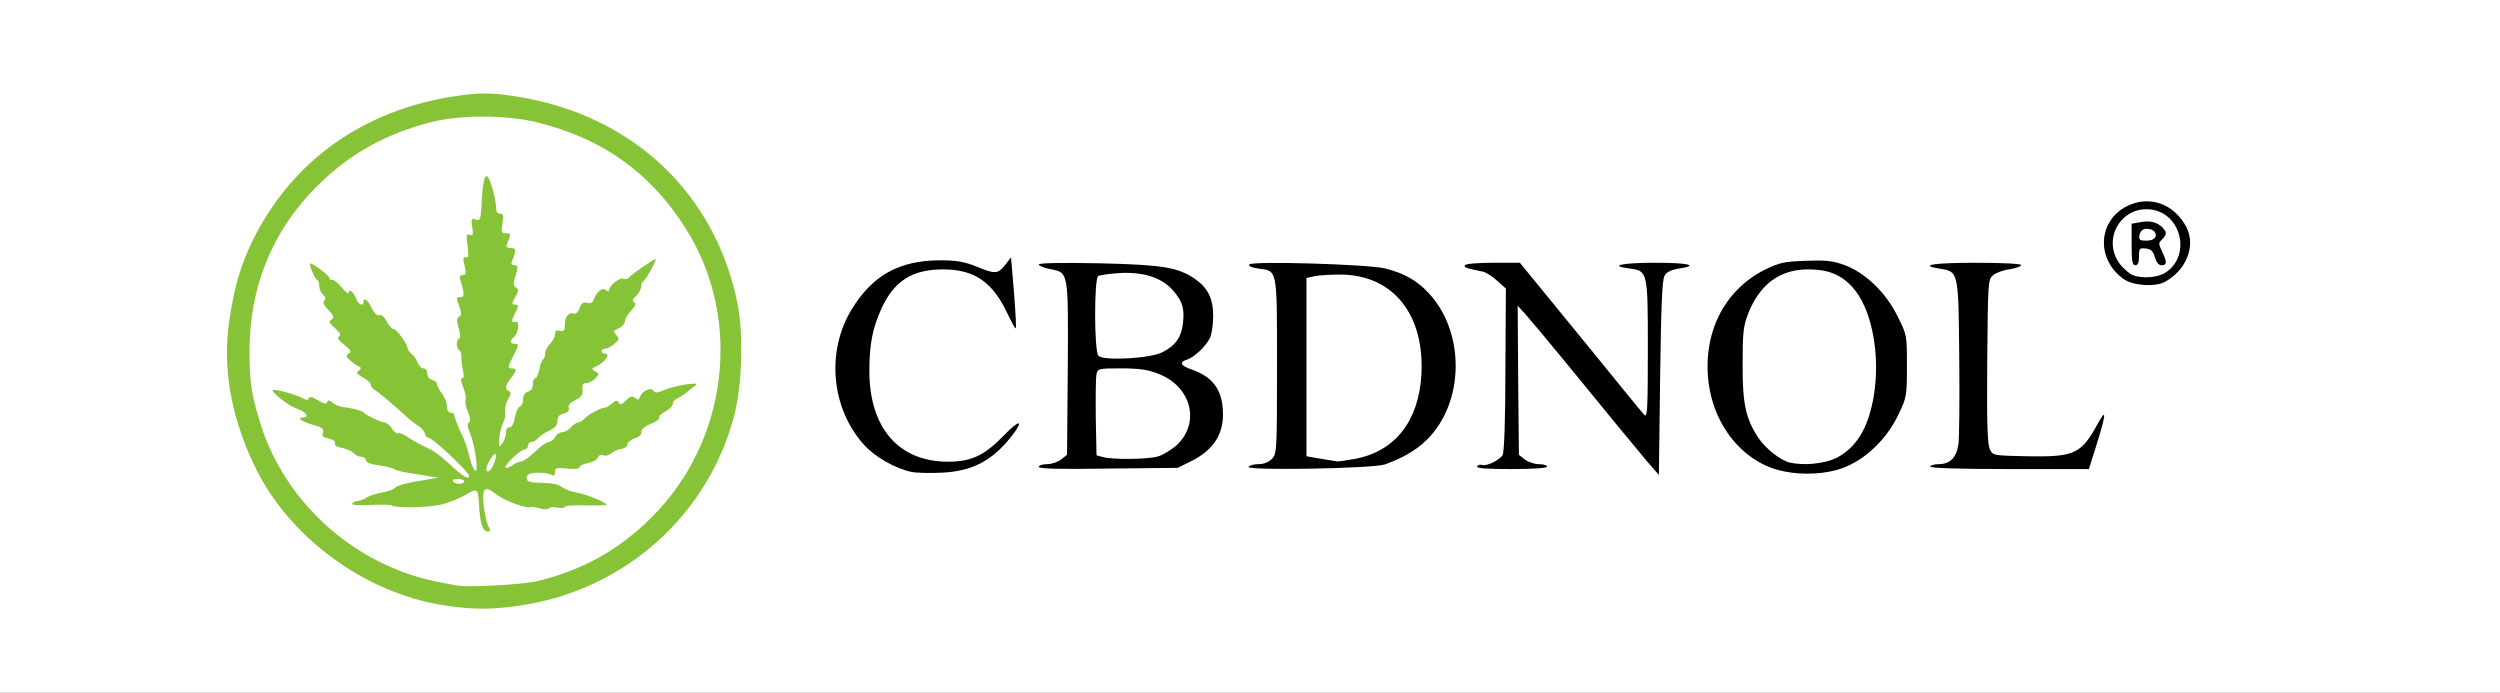
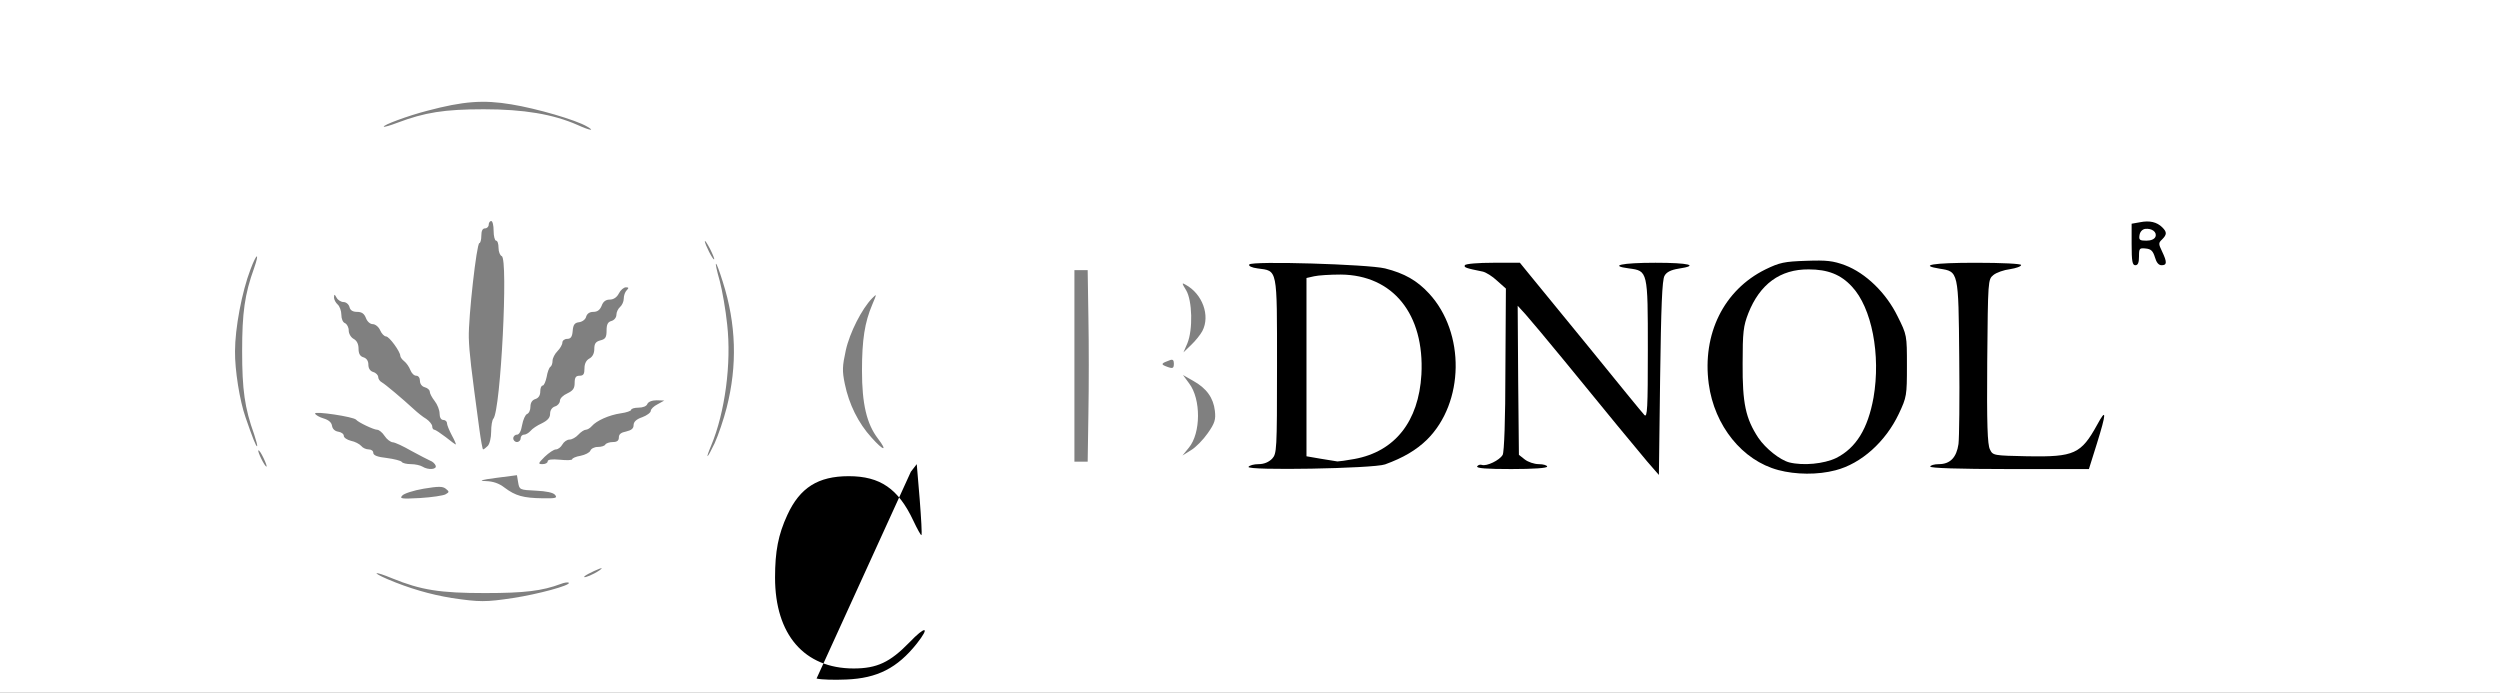
<svg xmlns="http://www.w3.org/2000/svg" version="1.0" width="509px" height="141px" viewBox="0 0 509 141" preserveAspectRatio="xMidYMid meet">
  <rect x="0" y="0" width="509" height="141" fill="#808080" stroke="none" />
  <g fill="#ffffff">
    <path d="M0 70.50 l0 -70.50 254.50 0 254.50 0 0 70.50 0 70.50 -254.50 0 -254.50 0 0 -70.50z m104.50 51.25 c4.95 -0.75 11.80 -2.60 11.30 -3.10 -0.15 -0.15 -0.90 -0.05 -1.65 0.25 -3.75 1.40 -7.30 1.85 -15.40 1.85 -9.15 0 -13 -0.60 -18.90 -3 -3.60 -1.50 -4.45 -1.35 -1 0.15 4.45 1.90 8.80 3.15 13.10 3.85 5.70 0.85 6.95 0.85 12.55 0z m16.50 -5 c0.85 -0.45 1.50 -0.90 1.50 -1.05 0 -0.20 -2.95 1.15 -3.45 1.60 -0.50 0.45 0.65 0.15 1.95 -0.55z m-30.30 -16.10 c0.80 -0.45 0.80 -0.55 0.05 -1.15 -0.65 -0.50 -1.45 -0.50 -4.50 0 -2.05 0.35 -4.05 1 -4.35 1.40 -0.60 0.65 -0.15 0.70 3.65 0.50 2.40 -0.15 4.70 -0.50 5.15 -0.75z m22.30 0.10 c-0.35 -0.45 -1.75 -0.75 -3.90 -0.85 -3.30 -0.15 -3.35 -0.20 -3.60 -1.65 l-0.25 -1.50 -4.25 0.55 c-3.05 0.40 -3.65 0.60 -2.10 0.65 1.50 0.05 2.70 0.45 3.85 1.35 2.20 1.65 3.80 2.10 7.70 2.15 2.70 0.05 3.10 -0.05 2.55 -0.70z m-24.30 -5.95 c-0.15 -0.40 -0.65 -0.85 -1.10 -1 -0.45 -0.20 -2.20 -1.10 -3.85 -2 -1.65 -0.95 -3.35 -1.75 -3.80 -1.75 -0.45 -0.05 -1.20 -0.60 -1.65 -1.30 -0.45 -0.70 -1.15 -1.25 -1.50 -1.25 -0.70 0 -3.85 -1.50 -4.30 -2.05 -0.50 -0.60 -8.55 -1.80 -8.35 -1.25 0.10 0.30 0.90 0.75 1.75 1 1 0.30 1.60 0.80 1.70 1.50 0.10 0.65 0.60 1.10 1.30 1.20 0.60 0.10 1.10 0.45 1.10 0.85 0 0.35 0.65 0.80 1.45 1 0.80 0.15 1.75 0.65 2.10 1.05 0.30 0.40 1 0.70 1.50 0.70 0.55 0 0.95 0.30 0.95 0.70 0 0.50 0.85 0.85 2.75 1.05 1.50 0.20 2.90 0.55 3.05 0.80 0.15 0.25 1 0.45 1.85 0.45 0.90 0 1.95 0.25 2.35 0.50 1.20 0.75 3 0.60 2.70 -0.20z m-35.05 -1.55 c-0.45 -0.95 -0.90 -1.65 -1.05 -1.55 -0.20 0.25 1.30 3.30 1.65 3.30 0.15 0 -0.15 -0.80 -0.60 -1.75z m57.85 0.70 c0 -0.40 0.85 -0.50 2.50 -0.35 1.40 0.15 2.50 0.10 2.50 -0.10 0 -0.20 0.75 -0.55 1.70 -0.70 0.95 -0.20 1.85 -0.65 2 -1.05 0.15 -0.40 0.80 -0.75 1.50 -0.75 0.70 0 1.40 -0.20 1.55 -0.50 0.15 -0.25 0.85 -0.50 1.55 -0.50 0.85 0 1.20 -0.30 1.20 -0.95 0 -0.65 0.45 -1 1.50 -1.20 1.05 -0.25 1.50 -0.60 1.50 -1.30 0 -0.65 0.55 -1.20 1.75 -1.60 0.95 -0.35 1.75 -0.95 1.75 -1.30 0 -0.35 0.60 -0.95 1.40 -1.35 l1.35 -0.75 -1.55 -0.05 c-0.95 0 -1.70 0.30 -1.90 0.75 -0.15 0.45 -0.90 0.75 -1.80 0.75 -0.80 0 -1.50 0.20 -1.50 0.45 0 0.20 -0.95 0.55 -2.10 0.70 -2.40 0.35 -4.95 1.50 -5.90 2.60 -0.35 0.40 -0.90 0.75 -1.25 0.75 -0.30 0 -1 0.45 -1.50 1 -0.50 0.55 -1.30 1 -1.80 1 -0.50 0 -1.15 0.45 -1.45 1 -0.30 0.55 -0.90 1 -1.30 1 -0.45 0 -1.45 0.70 -2.30 1.50 -1.35 1.35 -1.40 1.50 -0.45 1.50 0.60 0 1.05 -0.25 1.05 -0.55z m110.10 -9.80 c0.10 -5.45 0.10 -14.25 0 -19.50 l-0.15 -9.65 -1.35 0 -1.35 0 0 19.50 0 19.50 1.35 0 1.35 0 0.15 -9.85z m42.90 -9.65 l0 -19.50 -1.50 0 -1.50 0 0 19.50 0 19.50 1.50 0 1.50 0 0 -19.50z m138.95 18.05 c-0.30 -0.85 -0.45 -8.35 -0.35 -19.50 l0.15 -18.05 -1.50 0 -1.50 0 0 19.50 0 19.50 1.85 0 c1.80 0 1.85 -0.05 1.35 -1.45z m-255.50 -9.55 c2.20 -8.60 1.95 -17.05 -0.80 -25.65 -1.50 -4.80 -1.95 -4.90 -0.60 -0.10 0.50 1.90 1.20 5.85 1.50 8.80 0.90 7.95 -0.45 17.95 -3.25 24.65 -1.30 3.10 -0.85 2.80 0.70 -0.45 0.75 -1.65 1.85 -4.90 2.45 -7.25z m97.95 5.20 c1.45 -2.05 1.65 -2.80 1.45 -4.55 -0.30 -2.65 -1.70 -4.60 -4.40 -6.10 l-2.10 -1.20 1.25 1.70 c2.45 3.20 2.40 10.15 -0.05 13.10 l-1.30 1.60 1.75 -1.10 c0.95 -0.55 2.50 -2.15 3.40 -3.45z m90.60 1.05 c0 -2.70 -0.05 -2.75 -1.40 -2.75 -1.25 0 -2.80 -1.65 -12.90 -14.10 -14.60 -17.95 -14.15 -17.40 -15.30 -17.40 -0.90 0 -0.90 0.10 0.30 1.55 0.75 0.85 1.30 2.15 1.30 2.95 0 1.20 0.25 1.45 1.35 1.60 1.45 0.15 2.80 1.75 21.90 25.30 2.50 3.05 4.55 5.55 4.65 5.55 0.05 0.05 0.10 -1.20 0.10 -2.70z m-237.20 1.55 c0.40 -0.40 0.70 -1.70 0.70 -2.90 0 -1.20 0.20 -2.40 0.45 -2.65 1.50 -1.70 3.05 -32.65 1.70 -33.10 -0.35 -0.15 -0.65 -0.90 -0.65 -1.70 0 -0.80 -0.20 -1.45 -0.50 -1.45 -0.25 0 -0.50 -0.90 -0.50 -2 0 -1.10 -0.20 -2 -0.50 -2 -0.25 0 -0.50 0.35 -0.50 0.75 0 0.40 -0.35 0.75 -0.75 0.75 -0.50 0 -0.75 0.50 -0.75 1.50 0 0.85 -0.20 1.50 -0.40 1.50 -0.55 0 -2.25 15.10 -2.15 19.25 0.10 3.20 0.45 6.05 2.15 18.65 0.30 2.25 0.65 4.10 0.75 4.10 0.15 0 0.55 -0.30 0.95 -0.70z m79.45 -1.50 c-2.30 -3 -3.25 -7.10 -3.25 -13.80 0 -6.35 0.55 -9.85 2.10 -13.50 0.95 -2.25 0.95 -2.25 -0.05 -1.25 -2.05 2.10 -4.55 6.95 -5.35 10.60 -0.70 3.20 -0.75 4.15 -0.20 6.80 0.85 4.15 2.75 8 5.45 10.95 2.45 2.75 3.35 2.90 1.30 0.20z m-127 -0.85 c-1.95 -5.40 -2.45 -9.15 -2.45 -16.95 0 -7.80 0.50 -11.55 2.45 -16.95 1.15 -3.30 0.50 -3.05 -0.75 0.30 -1.75 4.55 -3.15 12 -3.15 16.65 -0.05 3.80 0.95 10.10 2.15 13.50 1.40 4.05 2.15 6 2.35 5.85 0.10 -0.10 -0.20 -1.20 -0.60 -2.40z m40.25 0.20 c-0.55 -1.05 -1 -2.15 -1 -2.50 0 -0.35 -0.35 -0.65 -0.75 -0.65 -0.45 0 -0.75 -0.50 -0.75 -1.30 0 -0.70 -0.45 -1.85 -1 -2.55 -0.55 -0.70 -1 -1.55 -1 -1.90 0 -0.35 -0.45 -0.75 -1 -0.90 -0.60 -0.15 -1 -0.70 -1 -1.30 0 -0.60 -0.30 -1.05 -0.75 -1.05 -0.45 0 -0.95 -0.50 -1.20 -1.15 -0.25 -0.65 -0.80 -1.45 -1.25 -1.80 -0.45 -0.35 -0.80 -0.85 -0.80 -1.10 0 -0.85 -2.25 -3.95 -2.90 -3.95 -0.35 0 -0.90 -0.55 -1.20 -1.25 -0.30 -0.70 -1 -1.25 -1.50 -1.25 -0.55 0 -1.15 -0.55 -1.40 -1.25 -0.35 -0.90 -0.85 -1.25 -1.80 -1.25 -0.85 0 -1.40 -0.30 -1.55 -1 -0.15 -0.55 -0.70 -1 -1.20 -1 -0.50 0 -1.15 -0.40 -1.40 -0.85 -0.45 -0.80 -0.50 -0.80 -0.55 -0.10 0 0.45 0.35 1.10 0.75 1.45 0.40 0.35 0.75 1.30 0.75 2.10 0 0.80 0.30 1.55 0.75 1.70 0.40 0.20 0.75 0.85 0.75 1.50 0 0.65 0.45 1.40 1 1.70 0.65 0.35 1 1.05 1 2 0 1 0.30 1.55 1 1.75 0.65 0.20 1 0.75 1 1.50 0 0.75 0.35 1.30 1 1.50 0.55 0.15 1 0.65 1 1 0 0.40 0.35 0.90 0.75 1.10 0.70 0.40 4.10 3.25 6.60 5.55 0.65 0.60 1.75 1.50 2.45 1.90 0.65 0.45 1.20 1.15 1.20 1.50 0 0.40 0.20 0.70 0.45 0.70 0.20 0 1.25 0.70 2.30 1.50 1.05 0.85 1.95 1.50 2.05 1.50 0.10 0 -0.25 -0.85 -0.80 -1.85z m14 0.60 c0 -0.40 0.30 -0.75 0.70 -0.75 0.35 0 0.95 -0.35 1.30 -0.75 0.35 -0.45 1.40 -1.15 2.30 -1.55 1.20 -0.60 1.70 -1.15 1.70 -1.95 0 -0.75 0.40 -1.30 1 -1.50 0.55 -0.15 1 -0.70 1 -1.15 0 -0.50 0.70 -1.15 1.50 -1.50 1.15 -0.55 1.50 -1 1.50 -2.15 0 -1.10 0.25 -1.45 1 -1.45 0.80 0 1 -0.35 1 -1.50 0 -0.95 0.35 -1.65 1 -2 0.65 -0.35 1 -1.05 1 -1.95 0 -1.10 0.30 -1.50 1.25 -1.75 1 -0.25 1.25 -0.60 1.25 -2 0 -1.25 0.25 -1.75 1 -1.95 0.55 -0.15 1 -0.70 1 -1.25 0 -0.55 0.35 -1.25 0.75 -1.60 0.40 -0.35 0.75 -1.10 0.75 -1.70 0 -0.60 0.25 -1.35 0.60 -1.70 0.45 -0.45 0.45 -0.60 -0.15 -0.60 -0.45 0 -1.10 0.55 -1.45 1.25 -0.40 0.80 -1.10 1.25 -1.85 1.25 -0.80 0 -1.35 0.40 -1.65 1.25 -0.35 0.85 -0.85 1.25 -1.70 1.25 -0.75 0 -1.25 0.35 -1.45 0.95 -0.10 0.55 -0.75 1.05 -1.40 1.15 -0.95 0.10 -1.25 0.50 -1.35 1.80 -0.10 1.20 -0.40 1.60 -1.15 1.60 -0.50 0 -0.95 0.35 -0.95 0.75 0 0.40 -0.45 1.20 -1 1.75 -0.55 0.55 -1 1.45 -1 1.95 0 0.55 -0.20 1.10 -0.45 1.25 -0.25 0.15 -0.60 1.10 -0.75 2.05 -0.20 0.95 -0.55 1.75 -0.80 1.75 -0.30 0 -0.50 0.55 -0.50 1.20 0 0.80 -0.35 1.35 -1 1.55 -0.65 0.20 -1 0.75 -1 1.55 0 0.70 -0.30 1.35 -0.70 1.50 -0.35 0.15 -0.80 1.15 -1 2.25 -0.20 1.25 -0.60 1.95 -1.05 1.95 -0.40 0 -0.75 0.35 -0.75 0.75 0 0.40 0.35 0.75 0.75 0.75 0.40 0 0.75 -0.35 0.75 -0.75z m184 -2.10 c5 -6.05 6.05 -13.85 2.80 -20.90 -1.40 -3.05 -4.75 -6.95 -7 -8.10 l-1.55 -0.80 1.30 1.25 c4.10 3.85 5.65 8.95 5.35 17.65 -0.20 5.15 -0.45 6.40 -1.60 9 -0.75 1.60 -1.75 3.40 -2.20 3.95 -0.80 0.90 -0.80 0.90 0.25 0.40 0.60 -0.35 1.75 -1.45 2.65 -2.45z m65.35 1.50 c-1.70 -3.40 -2.10 -6.40 -2.05 -14.90 0 -6.70 0.20 -8.95 0.85 -10.70 1.15 -2.90 1.10 -3.05 -0.45 -1 -5.90 7.75 -5.75 18.55 0.40 25.95 1.95 2.35 2.15 2.45 1.25 0.65z m29.70 -5.80 c1.55 -3.30 1.70 -4 1.70 -8.40 0 -4.50 -0.10 -4.95 -1.85 -8.50 -1.05 -2.05 -2.35 -4.20 -2.95 -4.75 l-1.10 -0.95 0.65 1.20 c2.40 4.60 2.55 20.05 0.25 25.80 -0.40 0.95 -0.40 0.95 0.60 0.10 0.55 -0.50 1.80 -2.50 2.70 -4.50z m-146.05 -8.85 c0 -0.70 -0.25 -0.90 -0.85 -0.65 -1.65 0.60 -1.85 0.80 -0.85 1.20 1.50 0.60 1.70 0.50 1.70 -0.55z m5.80 -6.60 c1.65 -3.15 0 -7.60 -3.45 -9.45 -0.75 -0.45 -0.75 -0.30 0.15 1.15 1.25 2.10 1.40 8 0.25 10.80 l-0.80 1.85 1.55 -1.50 c0.90 -0.85 1.90 -2.10 2.30 -2.85z m-100.25 -16.75 c-0.55 -1.05 -1 -1.75 -1.05 -1.55 0 0.60 1.65 3.90 1.90 3.70 0.10 -0.10 -0.30 -1.05 -0.85 -2.15z m-25.05 -24.90 c-2.30 -1.35 -10.20 -3.65 -15.40 -4.50 -5.70 -0.95 -9.75 -0.65 -17.10 1.30 -3.90 1 -9.15 2.95 -8.85 3.25 0.10 0.10 1.30 -0.25 2.75 -0.80 5.55 -2.10 9.55 -2.75 17.60 -2.75 8.15 0 14.10 1 19.10 3.20 2.55 1.15 3.65 1.30 1.90 0.30z" />
  </g>
  <g fill="#87c337">
-     <path d="M90.40 123.25 c-16.35 -2.55 -31.90 -14.10 -38.75 -28.75 -4.80 -10.20 -6.40 -20.10 -4.90 -29.70 1.05 -6.75 2.30 -10.90 4.70 -15.85 8.05 -16.30 22.60 -26.60 41.40 -29.40 4.90 -0.75 7.65 -0.70 13.20 0.25 22.90 3.90 39.45 19.55 44.05 41.70 1.30 6.25 1.05 16.60 -0.60 23 -5.20 20.30 -22.30 35.60 -43.35 38.75 -5.85 0.90 -9.95 0.90 -15.75 0z m19.10 -4.95 c9.40 -2.35 16.50 -6.35 23.15 -12.95 15.65 -15.55 18.60 -40.50 6.95 -58.85 -7.20 -11.40 -17 -18.35 -30.30 -21.60 -6.25 -1.55 -15.75 -1.55 -21.65 0 -9.15 2.35 -16.55 6.50 -22.95 12.85 -9.20 9.10 -13.90 20.55 -13.90 33.75 0 6.30 0.40 9 2.30 15 4.25 13.45 15.10 24.75 28.65 29.85 3.50 1.30 5.65 1.85 11.25 2.85 2.35 0.45 13.75 -0.20 16.50 -0.90z" />
-     <path d="M98.45 107.70 c-0.35 -0.45 -0.75 -2.15 -0.85 -3.85 -0.25 -4.60 -0.25 -4.60 -2.80 -3.10 -1.20 0.70 -3.40 1.60 -4.85 1.95 -2.65 0.65 -9.60 0.80 -10.20 0.20 -0.15 -0.15 -2.10 -0.20 -4.30 -0.10 -2.65 0.15 -3.90 0.05 -3.70 -0.30 0.15 -0.25 0.65 -0.50 1.05 -0.50 0.40 0 1.25 -0.30 1.85 -0.70 0.60 -0.40 2.05 -0.85 3.20 -1.05 1.15 -0.20 2.35 -0.60 2.65 -1 0.30 -0.35 2.40 -0.95 4.65 -1.30 l4.10 -0.70 -2.25 -0.35 c-1.25 -0.20 -3.15 -0.50 -4.25 -0.70 -1.10 -0.15 -2.20 -0.50 -2.50 -0.70 -0.25 -0.20 -1.70 -0.55 -3.10 -0.75 -1.80 -0.25 -2.65 -0.60 -2.65 -1.05 0 -0.40 -0.40 -0.70 -0.95 -0.70 -0.50 0 -1.20 -0.35 -1.55 -0.75 -0.35 -0.40 -1.40 -0.85 -2.35 -1.05 -1.10 -0.20 -1.60 -0.55 -1.45 -0.95 0.15 -0.40 -0.35 -0.75 -1.25 -0.95 -1.20 -0.25 -1.45 -0.50 -1.20 -1.25 0.20 -0.75 -0.15 -1.05 -2 -1.55 -2.35 -0.65 -3.45 -1.50 -2 -1.50 1.35 0 0.55 -1.15 -1.20 -1.75 -1.60 -0.50 -5.05 -3.15 -5.05 -3.80 0 -0.40 4.60 0.80 6.05 1.60 0.85 0.45 1.20 0.45 1.35 0 0.15 -0.40 0.70 -0.25 1.85 0.45 1.25 0.75 1.70 0.85 1.85 0.40 0.20 -0.50 0.45 -0.50 1.15 0.10 0.50 0.40 1.40 0.80 1.95 0.85 1.60 0.15 4 0.75 4.30 1.10 0.45 0.55 3.60 2.05 4.30 2.05 0.35 0 1.05 0.55 1.50 1.25 0.45 0.70 1 1.10 1.25 0.95 0.25 -0.15 1.05 0.20 1.85 0.70 0.75 0.55 2.15 1.35 3.10 1.80 2.30 1.05 3.25 1.70 5.70 3.95 2.60 2.40 3.80 3.10 3.80 2.25 0 -0.75 -6.90 -7.30 -8.10 -7.70 -0.50 -0.15 -0.90 -0.55 -0.90 -0.95 0 -0.35 -0.55 -1 -1.20 -1.45 -0.70 -0.40 -1.80 -1.30 -2.45 -1.90 -2.50 -2.30 -5.90 -5.15 -6.60 -5.55 -0.40 -0.20 -0.75 -0.65 -0.75 -1 0 -0.35 -0.70 -1 -1.60 -1.50 -1.30 -0.75 -1.45 -1 -0.85 -1.40 0.50 -0.40 0.55 -0.60 0.10 -0.80 -0.35 -0.10 -1.15 -0.65 -1.75 -1.20 -1 -0.80 -1.05 -1 -0.40 -1.45 0.65 -0.40 0.45 -0.70 -0.90 -1.80 -1.20 -0.95 -1.50 -1.45 -1.05 -1.70 0.45 -0.30 0.20 -0.75 -0.85 -1.70 -1.20 -1.05 -1.35 -1.35 -0.70 -1.75 0.60 -0.45 0.50 -0.75 -0.65 -1.95 -0.95 -0.95 -1.20 -1.55 -0.85 -1.90 0.40 -0.40 0.30 -0.75 -0.25 -1.20 -0.40 -0.35 -0.75 -1.15 -0.75 -1.80 0 -0.65 -0.20 -1.20 -0.40 -1.20 -0.40 0 -1.70 -3.05 -1.45 -3.35 0.30 -0.25 3.85 2.40 3.85 2.85 0 0.30 0.30 0.50 0.70 0.50 0.40 0 1.30 0.75 2 1.65 0.70 0.85 1.30 1.30 1.30 0.95 0 -0.95 1 -0.20 1.50 1.20 0.45 1.20 1.50 1.65 1.50 0.70 0 -1.10 0.95 -0.40 1.70 1.25 0.55 1.10 1.10 1.60 1.55 1.45 0.40 -0.20 1 0.30 1.50 1.25 0.40 0.85 1.05 1.55 1.40 1.55 0.60 0 2.85 3.10 2.85 3.95 0 0.25 0.35 0.75 0.80 1.10 0.45 0.35 1 1.15 1.25 1.80 0.25 0.65 0.75 1.15 1.20 1.15 0.45 0 0.75 0.45 0.75 1.05 0 0.60 0.40 1.15 1 1.30 0.55 0.15 1 0.55 1 0.90 0 0.35 0.45 1.20 1 1.90 0.55 0.70 1 1.85 1 2.55 0 0.80 0.30 1.30 0.75 1.30 0.40 0 0.75 0.25 0.75 0.55 0 0.35 0.45 1.50 0.95 2.65 1.35 2.85 1.65 3.75 2.25 6.25 0.30 1.20 0.80 2.30 1.10 2.40 0.70 0.25 -0.15 -5.50 -1.15 -7.80 -0.50 -1.20 -0.55 -1.80 -0.15 -2.05 0.35 -0.20 0.30 -0.90 -0.25 -2.15 -0.40 -1 -0.60 -2.10 -0.45 -2.50 0.15 -0.40 -0.10 -1.55 -0.50 -2.55 -0.50 -1.15 -0.55 -1.80 -0.20 -1.80 0.35 0 0.40 -0.55 0.15 -1.60 -0.20 -0.90 -0.35 -2.15 -0.30 -2.75 0 -0.60 -0.20 -1.25 -0.45 -1.40 -0.65 -0.40 -0.65 -2.10 0 -2.35 0.30 -0.10 0.25 -0.85 -0.10 -2.05 -0.45 -1.55 -0.45 -2 0.05 -2.35 0.55 -0.30 0.55 -0.75 0.10 -2 -0.70 -2.05 -0.70 -2 0.25 -2 0.80 0 0.80 -0.65 -0.10 -3.60 -0.20 -0.60 0 -0.90 0.55 -0.90 0.60 0 0.70 -0.30 0.45 -1.35 -0.50 -2.20 -0.50 -2.40 0.20 -2.25 0.50 0.10 0.55 -0.50 0.30 -2.40 -0.30 -2.15 -0.20 -2.50 0.45 -2.20 0.65 0.25 0.75 0 0.50 -1.55 -0.25 -1.70 -0.20 -1.85 0.70 -1.55 0.95 0.30 1.05 0.05 1.25 -3.95 0.30 -5.45 1 -6.35 2.10 -2.60 0.45 1.50 0.80 3.35 0.80 4.05 0 0.85 0.25 1.30 0.80 1.30 0.70 0 0.75 0.35 0.50 2 -0.30 1.80 -0.20 2 0.75 2 1.05 0 1.05 0 0.10 2.40 -0.15 0.35 0.15 0.60 0.85 0.60 1.15 0 1.15 0.40 0.25 2.65 -0.25 0.60 -0.10 0.85 0.50 0.85 0.60 0 0.75 0.30 0.55 1 -0.15 0.55 -0.45 1.50 -0.60 2.05 -0.20 0.65 -0.05 1.25 0.35 1.50 0.60 0.35 0.55 0.70 -0.15 1.95 -0.70 1.25 -0.75 1.50 -0.15 1.50 0.95 0 0.95 0.20 0 2 -0.70 1.40 -0.65 1.70 0.40 1.55 0.65 -0.10 0.35 2.30 -0.40 2.95 -0.40 0.35 -0.75 0.80 -0.75 1.05 0 0.25 0.35 0.45 0.75 0.45 0.95 0 0.95 0.15 -0.25 2.50 -1.20 2.35 -1.20 2.50 -0.25 2.50 1 0 0.95 0.50 -0.25 2 -1.15 1.45 -1.25 2.30 -0.35 2.65 0.45 0.15 0.40 0.60 -0.25 1.75 -0.45 0.85 -0.70 2 -0.55 2.50 0.10 0.55 -0.05 1.55 -0.40 2.15 -0.35 0.65 -0.70 2.10 -0.80 3.20 -0.10 1.85 -0.05 1.95 0.60 1.05 0.40 -0.55 0.75 -1.50 0.75 -2.15 0 -0.70 0.30 -1.15 0.75 -1.15 0.45 0 0.85 -0.70 1.05 -1.95 0.20 -1.10 0.65 -2.10 1 -2.25 0.40 -0.15 0.70 -0.80 0.70 -1.50 0 -0.80 0.35 -1.35 1 -1.55 0.65 -0.20 1 -0.75 1 -1.55 0 -0.65 0.20 -1.20 0.50 -1.20 0.25 0 0.60 -0.80 0.80 -1.75 0.15 -0.95 0.50 -1.90 0.75 -2.05 0.25 -0.15 0.45 -0.70 0.45 -1.25 0 -0.50 0.45 -1.40 1 -1.95 0.55 -0.55 1 -1.45 1 -1.95 0 -0.70 0.25 -0.90 1 -0.70 0.85 0.20 1 0 1 -1.20 0 -1.65 0.80 -2.70 1.80 -2.30 0.40 0.15 0.90 -0.25 1.20 -1.10 0.40 -1.05 0.75 -1.30 1.55 -1.10 0.65 0.20 1.10 0 1.30 -0.55 0.60 -1.70 1.75 -2.65 2.50 -2.05 0.35 0.30 0.65 0.35 0.65 0.10 0 -0.95 2.10 -2.70 2.90 -2.40 0.40 0.15 0.90 0.10 1.05 -0.15 0.40 -0.60 5.55 -4.15 5.55 -3.85 0 0.60 -2 4.20 -2.50 4.50 -0.25 0.15 -0.50 0.70 -0.50 1.20 0 0.50 -0.45 1.30 -1 1.80 -0.75 0.70 -0.85 1 -0.40 1.30 0.45 0.30 0.30 0.75 -0.60 1.70 -0.70 0.75 -1.25 1.65 -1.25 2.10 0 0.45 -0.45 1.05 -1 1.35 -0.55 0.30 -1.10 0.60 -1.20 0.65 -0.10 0.10 0.10 0.50 0.50 0.95 0.60 0.70 0.50 0.95 -0.50 1.75 -0.65 0.55 -1.45 0.95 -1.85 0.95 -0.40 0 -0.70 0.25 -0.70 0.50 0 0.30 0.35 0.50 0.75 0.50 1.10 0 -0.10 1.75 -1.70 2.50 -1.15 0.55 -1.20 0.60 -0.40 1.10 0.90 0.45 0.90 0.55 0.05 1.45 -0.45 0.50 -1.30 0.95 -1.80 0.95 -0.70 0 -0.90 0.30 -0.80 1.30 0.10 1.05 -0.15 1.50 -1.45 2.15 -1.10 0.55 -1.55 1.05 -1.35 1.60 0.15 0.60 -0.15 0.95 -1.05 1.15 -0.90 0.25 -1.25 0.65 -1.25 1.50 0 0.85 -0.45 1.40 -1.70 2 -0.90 0.40 -1.95 1.10 -2.30 1.55 -0.35 0.40 -0.95 0.75 -1.30 0.75 -0.40 0 -0.70 0.35 -0.70 0.75 0 0.40 -0.30 0.75 -0.65 0.75 -0.90 0 -4.40 3.40 -3.90 3.75 0.25 0.10 0.85 -0.10 1.35 -0.50 0.50 -0.40 1.30 -0.75 1.70 -0.75 0.45 0 1.75 -0.90 2.90 -2 1.10 -1.10 2.40 -2 2.80 -2 0.45 0 1 -0.45 1.30 -1 0.30 -0.55 0.95 -1 1.45 -1 0.50 0 1.30 -0.45 1.80 -1 0.50 -0.55 1.20 -1 1.50 -1 0.35 0 0.90 -0.35 1.25 -0.75 0.65 -0.80 3.35 -2.25 4.15 -2.25 0.30 0 0.95 -0.40 1.45 -0.85 0.80 -0.70 1.05 -0.75 1.35 -0.20 0.35 0.55 0.65 0.45 1.50 -0.40 0.90 -0.90 1.25 -1 1.85 -0.55 0.55 0.50 0.75 0.45 1 -0.20 0.50 -1.25 2.25 -2.05 2.75 -1.25 0.30 0.50 0.75 0.50 2.30 -0.20 1.05 -0.40 3.05 -0.90 4.40 -1.10 2.35 -0.25 2.45 -0.20 1.50 0.50 -0.55 0.40 -1.35 1.05 -1.75 1.40 -0.45 0.35 -1.20 0.80 -1.65 1 -0.45 0.15 -0.85 0.65 -0.85 1.05 0 0.45 -0.70 1.15 -1.50 1.55 -0.85 0.45 -1.40 1 -1.25 1.25 0.15 0.25 -0.60 0.85 -1.75 1.30 -1.35 0.55 -1.95 1.10 -1.90 1.60 0.10 0.55 -0.40 1 -1.35 1.35 -0.80 0.25 -1.50 0.85 -1.50 1.25 0 0.40 -0.55 0.80 -1.25 0.90 -0.70 0.10 -1.60 0.50 -2.05 0.90 -0.45 0.40 -1.15 0.60 -1.60 0.40 -0.55 -0.20 -0.95 0 -1.15 0.50 -0.15 0.40 -1.05 0.90 -2 1.10 -0.95 0.15 -1.70 0.55 -1.70 0.80 0 0.35 -1 0.45 -2.50 0.30 -2.20 -0.20 -2.50 -0.15 -2.50 0.70 0 0.75 -0.20 0.85 -0.85 0.50 -0.50 -0.25 -1.80 -0.40 -2.90 -0.35 -1.55 0.10 -2 0.35 -2 1.05 0 0.80 0.45 0.95 3.15 1 2.05 0.05 3.40 0.35 4 0.85 0.45 0.40 1.75 0.90 2.85 1.10 2.05 0.35 6.25 2.05 6.25 2.50 0 0.15 -1.90 0.20 -4.25 0.15 -2.35 -0.10 -4.25 0.05 -4.25 0.30 0 0.25 -0.65 0.30 -1.50 0.15 -0.80 -0.20 -1.60 -0.10 -1.75 0.15 -0.15 0.25 -0.90 0.25 -1.85 0 -0.85 -0.25 -1.70 -0.40 -1.90 -0.25 -0.65 0.40 -5.15 -1.25 -6.80 -2.50 -2 -1.55 -2.60 -1.55 -2.80 -0.10 -0.20 1.45 0.55 5.95 1.15 6.70 0.30 0.35 0.30 0.65 0.05 0.85 -0.30 0.15 -0.80 -0.05 -1.15 -0.50z m-3.95 -9.70 c0 -0.25 -0.60 -0.50 -1.30 -0.50 -0.70 0 -1.15 0.20 -0.95 0.50 0.15 0.30 0.75 0.50 1.30 0.50 0.50 0 0.95 -0.20 0.95 -0.50z m5.90 -3.25 c1 -2.20 0.70 -3.20 -0.40 -1.50 -0.55 0.85 -1 1.80 -1 2.15 0 1.05 0.80 0.65 1.40 -0.65z" />
-   </g>
+     </g>
  <g fill="#000000">
-     <path d="M185.45 96.05 c-3.25 -0.70 -7.35 -3.05 -9.55 -5.50 -6.65 -7.40 -7.70 -18.85 -2.60 -27.40 4.30 -7.10 9.75 -10.15 18.20 -10.15 3.35 0 4.85 0.30 7.25 1.25 3.85 1.60 4.45 1.55 5.90 -0.30 l1.20 -1.55 0.60 7.15 c0.30 3.90 0.50 7.20 0.35 7.30 -0.10 0.10 -0.85 -1.25 -1.65 -2.95 -3.05 -6.50 -6.75 -9.05 -13.15 -9.05 -6.25 0 -9.95 2.35 -12.50 7.90 -1.85 4 -2.50 7.40 -2.50 12.75 0 11.60 5.95 18.50 16 18.50 4.75 0 7.40 -1.25 11.35 -5.30 3.30 -3.45 4.30 -3.30 1.50 0.25 -3.95 4.95 -8 7.05 -14.35 7.30 -2.35 0.10 -5.05 0.05 -6.05 -0.20z" />
+     <path d="M185.45 96.05 l1.20 -1.55 0.60 7.15 c0.30 3.90 0.50 7.20 0.35 7.30 -0.10 0.10 -0.85 -1.25 -1.65 -2.95 -3.05 -6.50 -6.75 -9.05 -13.15 -9.05 -6.25 0 -9.95 2.35 -12.50 7.90 -1.85 4 -2.50 7.40 -2.50 12.75 0 11.60 5.95 18.50 16 18.50 4.75 0 7.40 -1.25 11.35 -5.30 3.30 -3.45 4.30 -3.30 1.50 0.25 -3.95 4.95 -8 7.05 -14.35 7.30 -2.35 0.10 -5.05 0.05 -6.05 -0.20z" />
    <path d="M335.40 94 c-2.65 -3.15 -7.85 -9.45 -16.90 -20.55 -3.45 -4.20 -7 -8.45 -7.90 -9.45 l-1.60 -1.75 0.10 15.15 0.15 15.20 1.20 0.95 c0.65 0.50 1.90 0.95 2.85 0.95 0.95 0 1.70 0.25 1.70 0.50 0 0.30 -2.75 0.50 -7.30 0.50 -5 0 -7.15 -0.15 -6.95 -0.55 0.20 -0.30 0.60 -0.40 0.95 -0.30 0.95 0.35 3.65 -0.95 4.25 -2.05 0.30 -0.60 0.55 -7.05 0.55 -17.40 l0.10 -16.45 -1.80 -1.60 c-0.95 -0.90 -2.25 -1.70 -2.90 -1.85 -3.45 -0.70 -3.90 -0.85 -3.65 -1.30 0.15 -0.30 2.75 -0.50 5.75 -0.50 l5.45 0 1.75 2.15 c0.95 1.15 6.50 7.95 12.35 15.10 5.80 7.15 10.85 13.35 11.25 13.75 0.60 0.60 0.70 -1.35 0.70 -13.35 0 -16 0 -16 -3.85 -16.50 -4.20 -0.55 -1.45 -1.15 5.40 -1.15 6.85 0 9.05 0.55 4.70 1.20 -1.55 0.25 -2.45 0.70 -2.85 1.45 -0.50 0.80 -0.70 6.35 -0.90 20.85 l-0.25 19.70 -2.35 -2.70z" />
    <path d="M362.05 95.70 c-7.30 -1.95 -13 -9 -14.15 -17.55 -1.35 -10.15 3.05 -19.10 11.55 -23.30 2.90 -1.40 3.80 -1.60 8.30 -1.75 4.20 -0.15 5.45 0 7.90 0.90 4.20 1.60 8.35 5.60 10.70 10.40 1.90 3.80 1.90 3.85 1.90 10.05 0 6.10 -0.05 6.40 -1.65 9.80 -2.70 5.70 -7.65 10.15 -12.90 11.50 -3.60 0.95 -8.10 0.90 -11.65 -0.05z m11.80 -2.45 c4.05 -2.05 6.45 -5.95 7.60 -12.30 1.50 -8.70 -0.35 -18.30 -4.40 -22.60 -2.25 -2.45 -4.90 -3.50 -8.80 -3.50 -5.80 -0.05 -9.95 3 -12.30 8.95 -1 2.60 -1.15 3.80 -1.15 10.20 -0.05 8.10 0.60 11.20 3.20 15.15 1.50 2.20 4.40 4.50 6.30 5 2.85 0.70 7.05 0.30 9.55 -0.90z" />
-     <path d="M211.50 95.05 c0 -0.30 0.75 -0.55 1.70 -0.55 0.95 0 2.20 -0.45 2.85 -0.95 l1.20 -0.95 0.15 -17.45 c0.10 -19.95 0.20 -19.65 -3.55 -20.35 -1.30 -0.25 -2.35 -0.70 -2.35 -0.95 0 -0.30 4.45 -0.40 12.15 -0.25 12.90 0.30 16.05 0.80 19.45 3.05 2.80 1.90 3.90 4.05 3.90 7.70 0 1.80 -0.30 3.80 -0.70 4.55 -0.90 1.75 -3.25 3.90 -4.70 4.35 -1.55 0.45 -1.20 1.25 0.95 1.95 4.50 1.55 6.45 4.30 6.45 9.20 0 4.15 -2.05 7.20 -6.20 9.35 l-3 1.50 -14.15 0.15 c-10 0.15 -14.15 0.05 -14.15 -0.35z m24.20 -2.10 c1.05 -0.30 2.80 -1.35 3.90 -2.35 4.90 -4.60 2.90 -12.05 -3.90 -14.55 -2.05 -0.80 -3.90 -1.05 -7.45 -1.05 -4.50 0 -4.75 0.05 -5 1.15 -0.15 0.60 -0.20 4.60 -0.15 8.85 l0.15 7.70 1.25 0.35 c2 0.55 9.05 0.50 11.20 -0.10z m1 -21.25 c2.65 -1.35 3.85 -3.10 4.15 -5.85 0.35 -3.10 -0.10 -4.55 -2.10 -6.80 -2.35 -2.60 -6.05 -3.75 -10.95 -3.45 -2 0.15 -3.90 0.40 -4.20 0.60 -0.85 0.50 -0.85 15.35 0.05 16.25 1.05 1.05 10.65 0.55 13.05 -0.75z" />
    <path d="M254.20 95.05 c0.20 -0.30 1.10 -0.55 2.05 -0.55 1.10 0 2.05 -0.40 2.75 -1.10 0.95 -1.05 1 -1.65 1 -18.90 0 -20.15 0.15 -19.30 -3.95 -19.85 -1.20 -0.15 -1.90 -0.50 -1.70 -0.80 0.45 -0.75 24.15 -0.05 27.65 0.80 3.95 1 6.50 2.45 8.95 5.10 7.40 8 7.20 22.20 -0.40 29.75 -2.20 2.15 -4.85 3.70 -8.55 5.05 -2.35 0.85 -28.30 1.30 -27.80 0.50z m21.55 -1.60 c8.25 -1.50 13.10 -7.65 13.65 -17.20 0.65 -12.30 -5.80 -20.25 -16.40 -20.35 -2.15 0 -4.60 0.15 -5.45 0.35 l-1.55 0.35 0 18.15 0 18.15 2.90 0.50 c1.55 0.25 3.10 0.50 3.40 0.55 0.30 0 1.85 -0.20 3.45 -0.50z" />
    <path d="M393 95 c0 -0.25 0.80 -0.50 1.75 -0.50 2.30 0 3.60 -1.35 4 -4.10 0.15 -1.20 0.25 -9.15 0.15 -17.70 -0.15 -17.55 -0.15 -17.40 -4 -18 -4.35 -0.70 -1.35 -1.20 7.35 -1.20 5.45 0 9.25 0.20 9.25 0.45 0 0.30 -1 0.65 -2.25 0.85 -1.25 0.15 -2.80 0.70 -3.40 1.20 -1.10 0.90 -1.10 1.05 -1.25 17.60 -0.10 12.80 0.05 16.95 0.55 17.90 0.60 1.25 0.70 1.25 7.75 1.40 9.40 0.15 10.80 -0.45 14.10 -6.45 1.90 -3.50 1.90 -2.45 -0.10 3.95 l-1.60 5.10 -16.15 0 c-10.45 0 -16.15 -0.20 -16.15 -0.50z" />
-     <path d="M432.50 56.90 c-5.75 -3.95 -5.45 -11.85 0.50 -14.90 4.60 -2.35 9.75 -0.50 12.20 4.35 1.90 3.80 -0.15 8.80 -4.55 11.10 -1.95 1 -6.30 0.70 -8.15 -0.55z m8.30 -1.35 c5.40 -3.30 3.40 -12.20 -2.95 -12.90 -6.25 -0.70 -10.10 6.50 -6 11.40 0.75 0.85 1.80 1.75 2.35 1.95 1.85 0.75 5 0.55 6.60 -0.45z" />
    <path d="M434 49.75 l0 -4.20 1.70 -0.30 c1.95 -0.40 3.45 -0.05 4.55 1.05 0.95 0.95 0.95 1.45 -0.05 2.45 -0.75 0.70 -0.75 0.90 0 2.45 1.05 2.20 1 2.80 -0.10 2.80 -0.60 0 -1.05 -0.55 -1.35 -1.60 -0.40 -1.30 -0.80 -1.70 -1.85 -1.80 -1.30 -0.15 -1.40 -0.05 -1.40 1.60 0 1.25 -0.20 1.80 -0.75 1.80 -0.60 0 -0.75 -0.80 -0.75 -4.25z m4.85 -1.55 c0.35 -0.95 -0.70 -1.75 -2.10 -1.60 -0.60 0.10 -1.05 0.60 -1.15 1.30 -0.15 0.95 0.05 1.10 1.40 1.10 0.95 0 1.65 -0.30 1.85 -0.80z" />
  </g>
</svg>